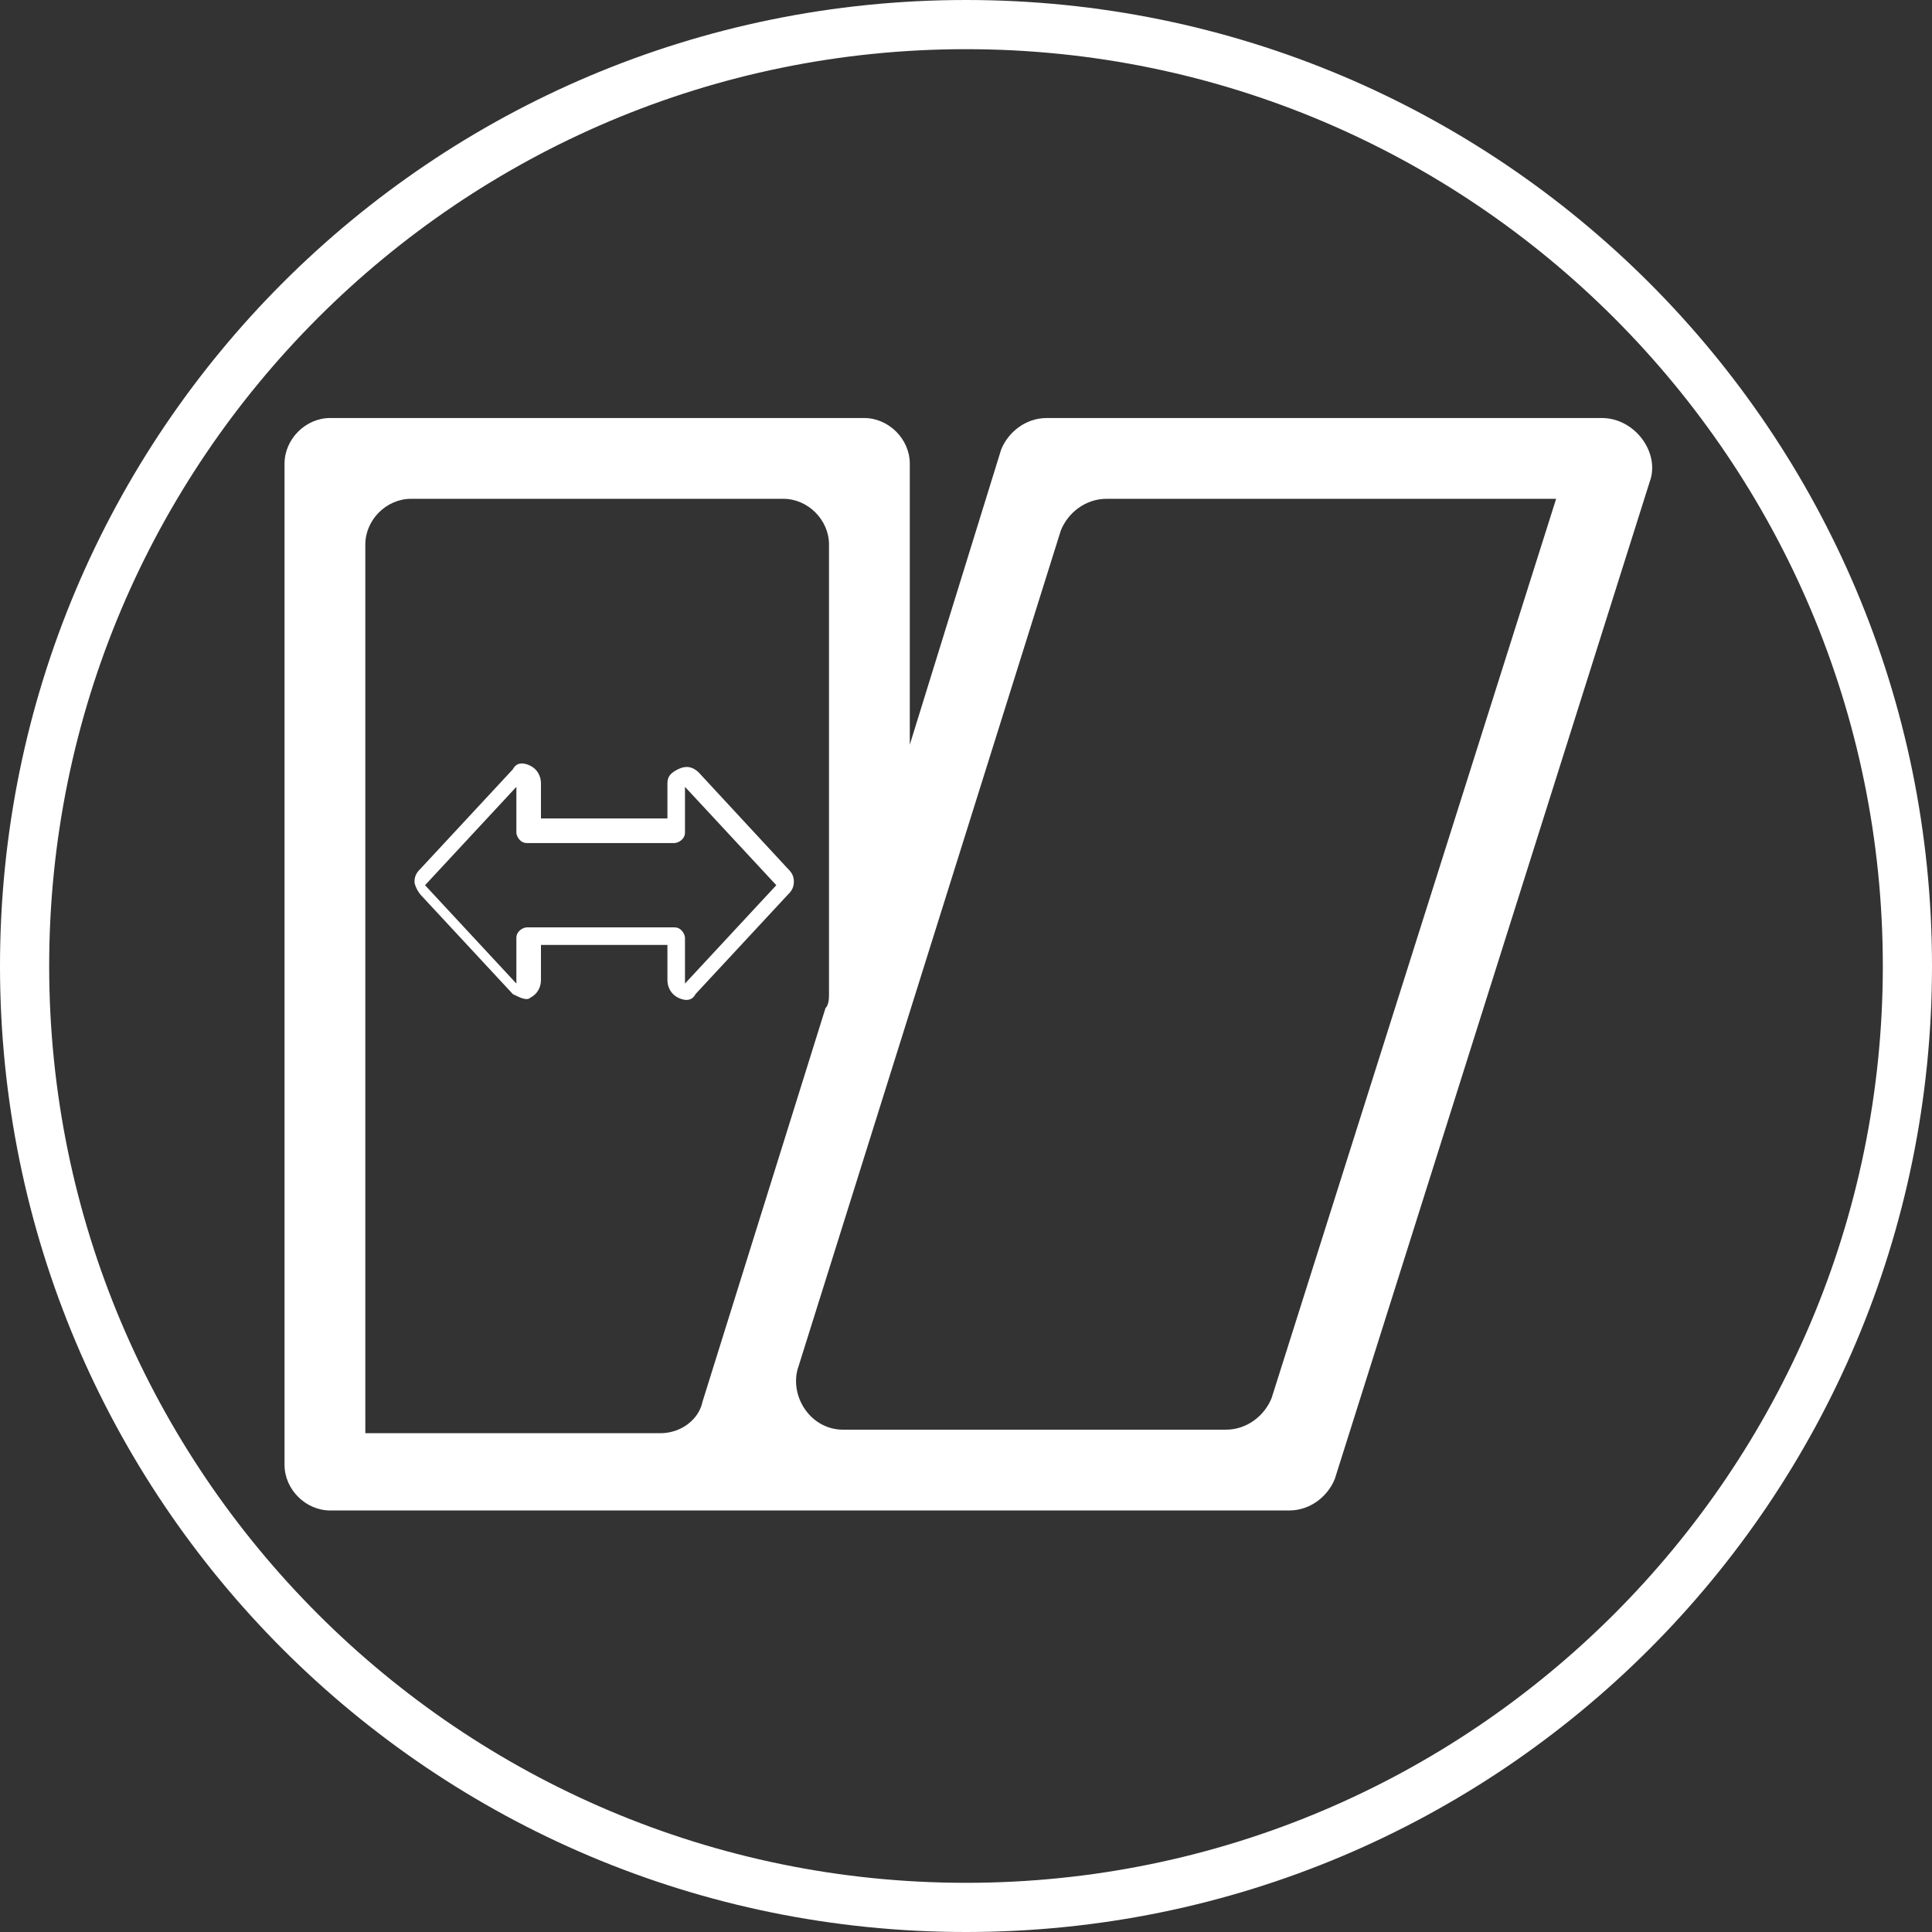
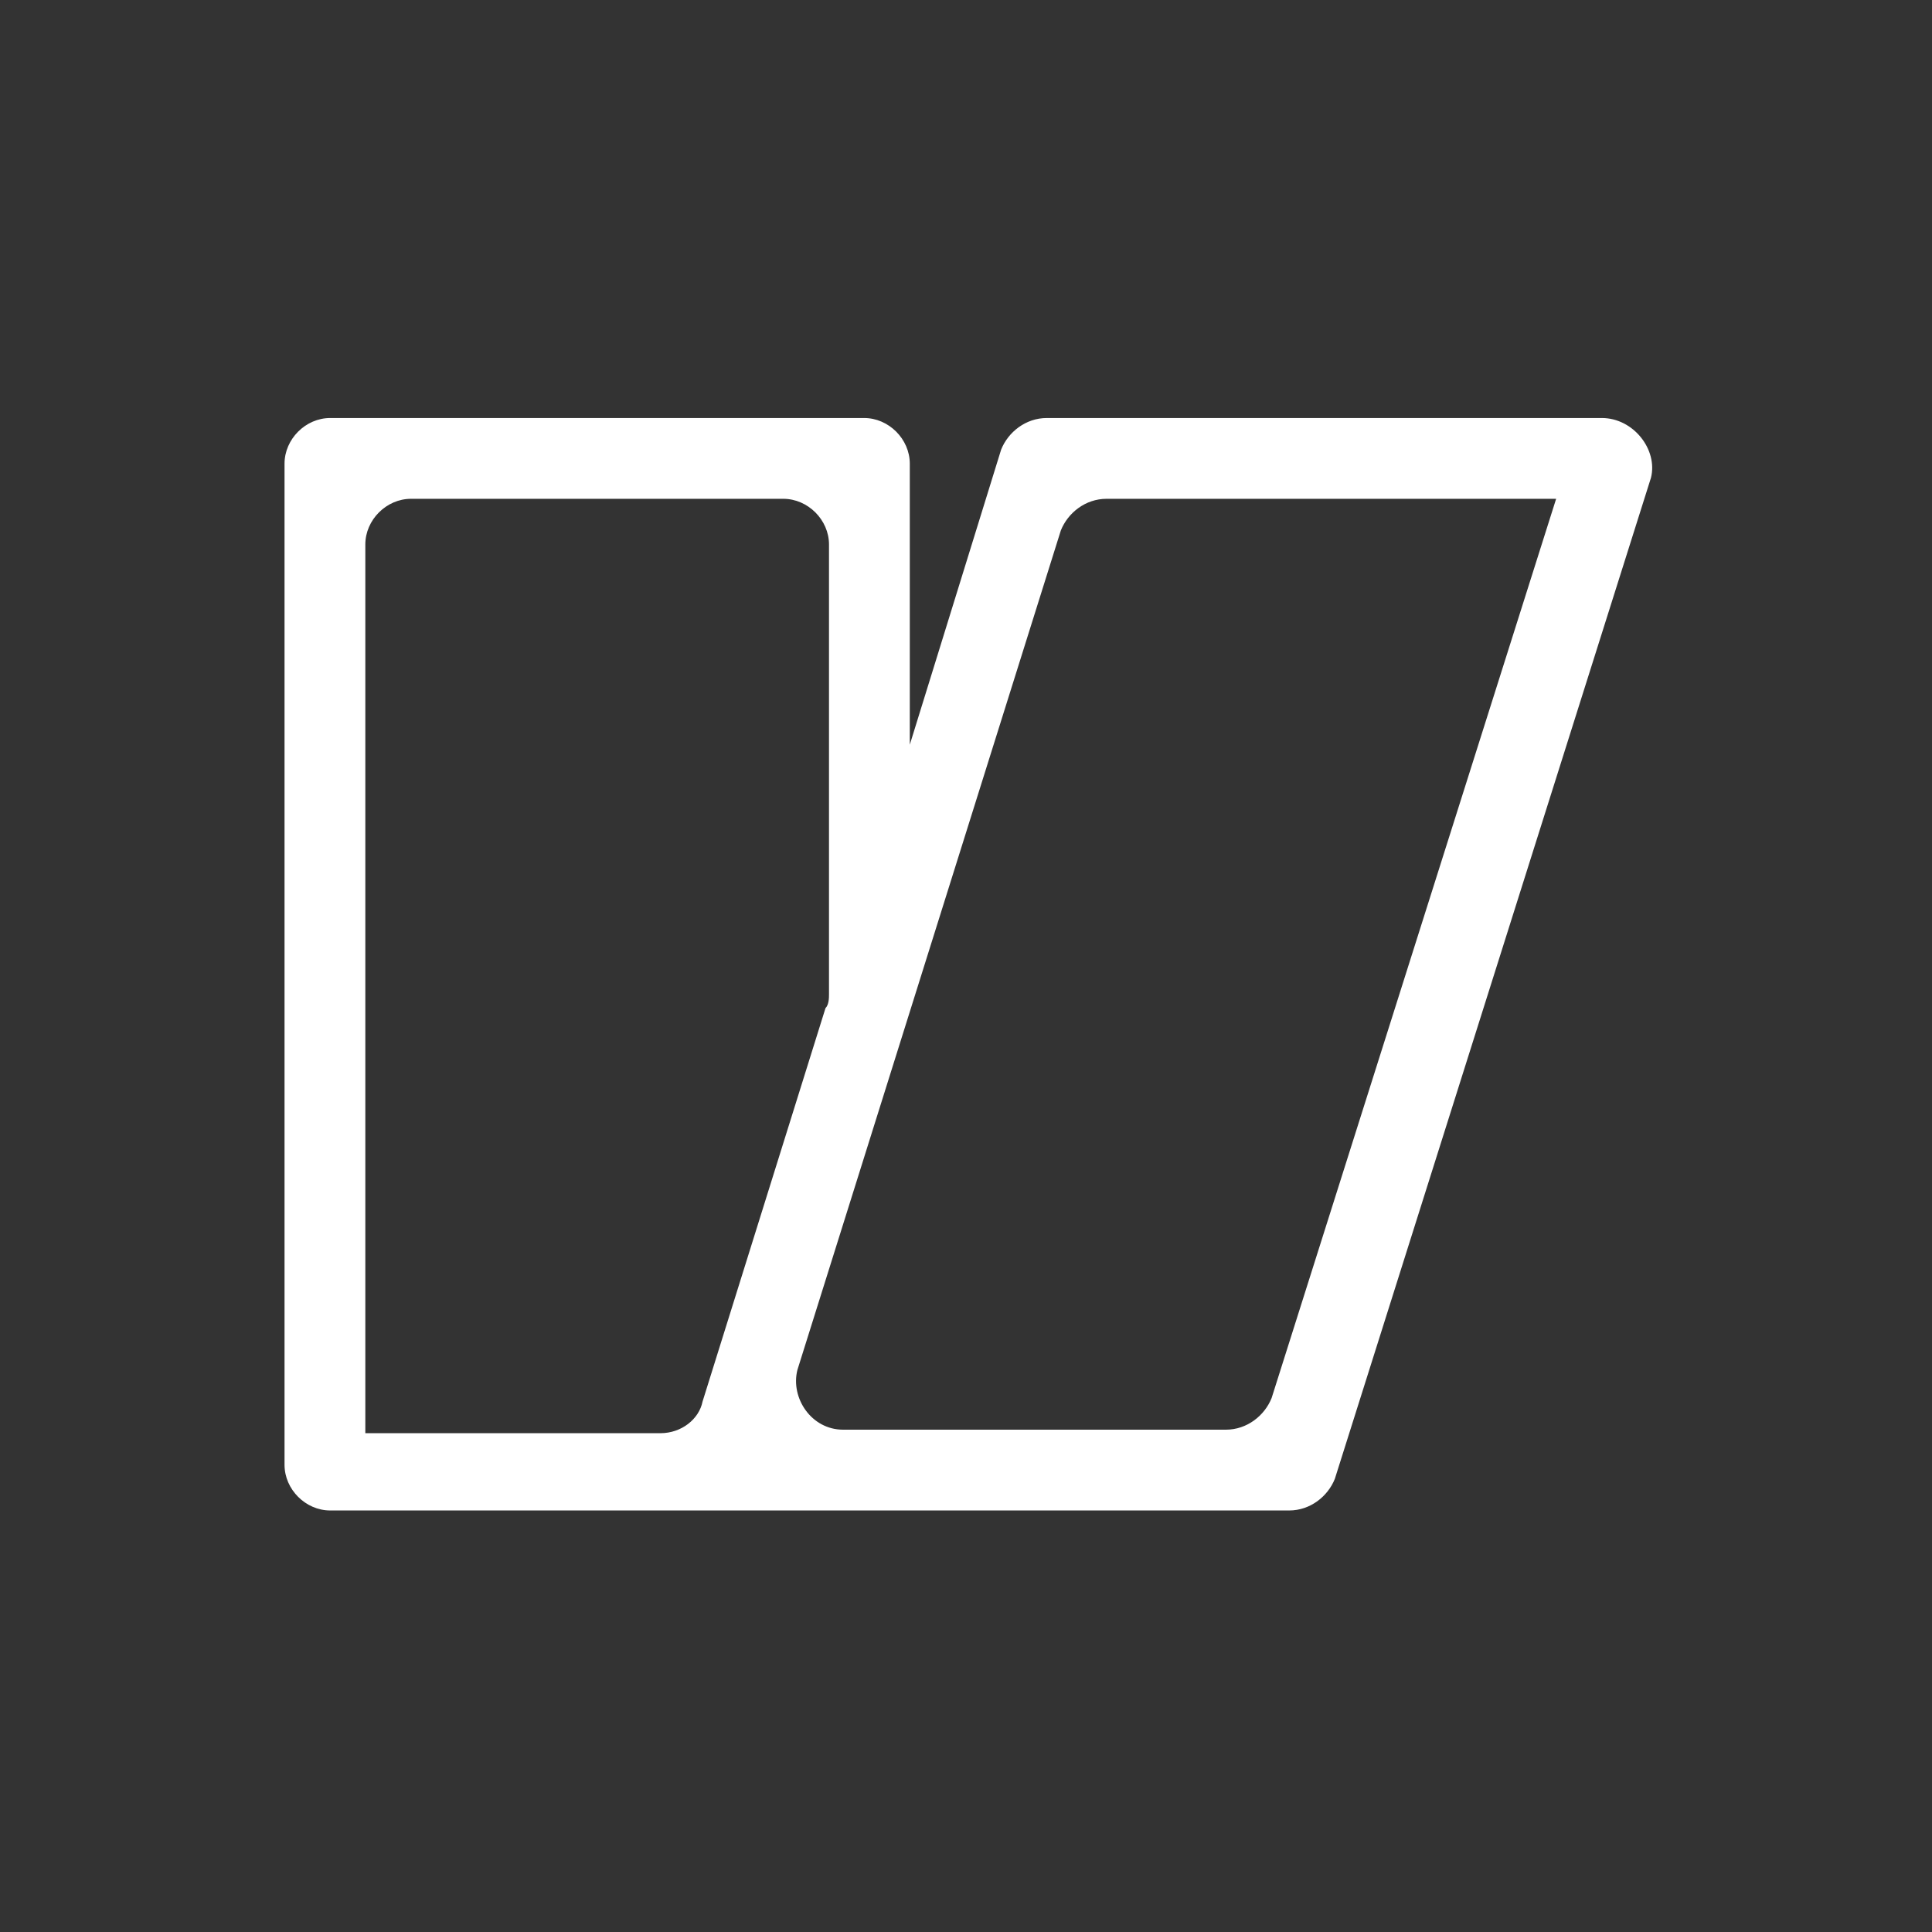
<svg xmlns="http://www.w3.org/2000/svg" version="1.1" id="Capa_1" x="0px" y="0px" viewBox="0 0 55 55" style="enable-background:new 0 0 55 55;" xml:space="preserve">
  <rect x="0" y="0" width="55" height="55" fill="#333333" stroke="none" />
  <style type="text/css">
	.st0{fill:#FFFFFF;}
</style>
  <g>
    <path class="st0" d="M45.6,11.9H29.8c-0.6,0-1.1,0.4-1.3,0.9l-2.6,8.4v-8c0-0.7-0.6-1.3-1.3-1.3H9.4c-0.7,0-1.3,0.6-1.3,1.3v28.5   c0,0.7,0.6,1.3,1.3,1.3h27.3c0.6,0,1.1-0.4,1.3-0.9l9-28.5C47.2,12.8,46.5,11.9,45.6,11.9z M18.8,40.8h-8.4l0,0V15.5   c0-0.7,0.6-1.3,1.3-1.3h10.6c0.7,0,1.3,0.6,1.3,1.3v12.8c0,0.1,0,0.3-0.1,0.4L20,39.9C19.9,40.4,19.4,40.8,18.8,40.8z M44.3,14.2   l-8.1,25.6c-0.2,0.5-0.7,0.9-1.3,0.9H24c-0.9,0-1.5-0.9-1.3-1.7l7.5-23.9c0.2-0.5,0.7-0.9,1.3-0.9L44.3,14.2L44.3,14.2z" />
-     <path class="st0" d="M19.9,22L19.9,22c-0.2-0.2-0.4-0.2-0.6-0.1C19.1,22,19,22.1,19,22.3v1h-3.6v-1c0-0.2-0.1-0.4-0.3-0.5   c-0.2-0.1-0.4-0.1-0.5,0.1l0,0l-2.6,2.8c-0.1,0.1-0.2,0.2-0.2,0.4c0,0.1,0.1,0.3,0.2,0.4l2.6,2.8l0,0c0.2,0.1,0.4,0.2,0.5,0.1   c0.2-0.1,0.3-0.3,0.3-0.5v-1H19v1c0,0.2,0.1,0.4,0.3,0.5c0.2,0.1,0.4,0.1,0.5-0.1l0,0l2.6-2.8c0.1-0.1,0.2-0.2,0.2-0.4   c0-0.2-0.1-0.3-0.2-0.4L19.9,22z M22.1,25.2L19.5,28v-1.3c0-0.1-0.1-0.3-0.3-0.3h-4.2c-0.1,0-0.3,0.1-0.3,0.3V28l-2.6-2.8l0,0l0,0   l2.6-2.8v1.3c0,0.1,0.1,0.3,0.3,0.3h4.2c0.1,0,0.3-0.1,0.3-0.3v-1.3L22.1,25.2L22.1,25.2L22.1,25.2z" />
  </g>
-   <path class="st0" d="M27.5,55C12.3,55,0,42.7,0,27.5S12.3,0,27.5,0S55,12.3,55,27.5S42.7,55,27.5,55L27.5,55z M27.5,1.4  C13.1,1.4,1.4,13.1,1.4,27.5s11.7,26.1,26.1,26.1s26.1-11.7,26.1-26.1S41.9,1.4,27.5,1.4z" />
</svg>